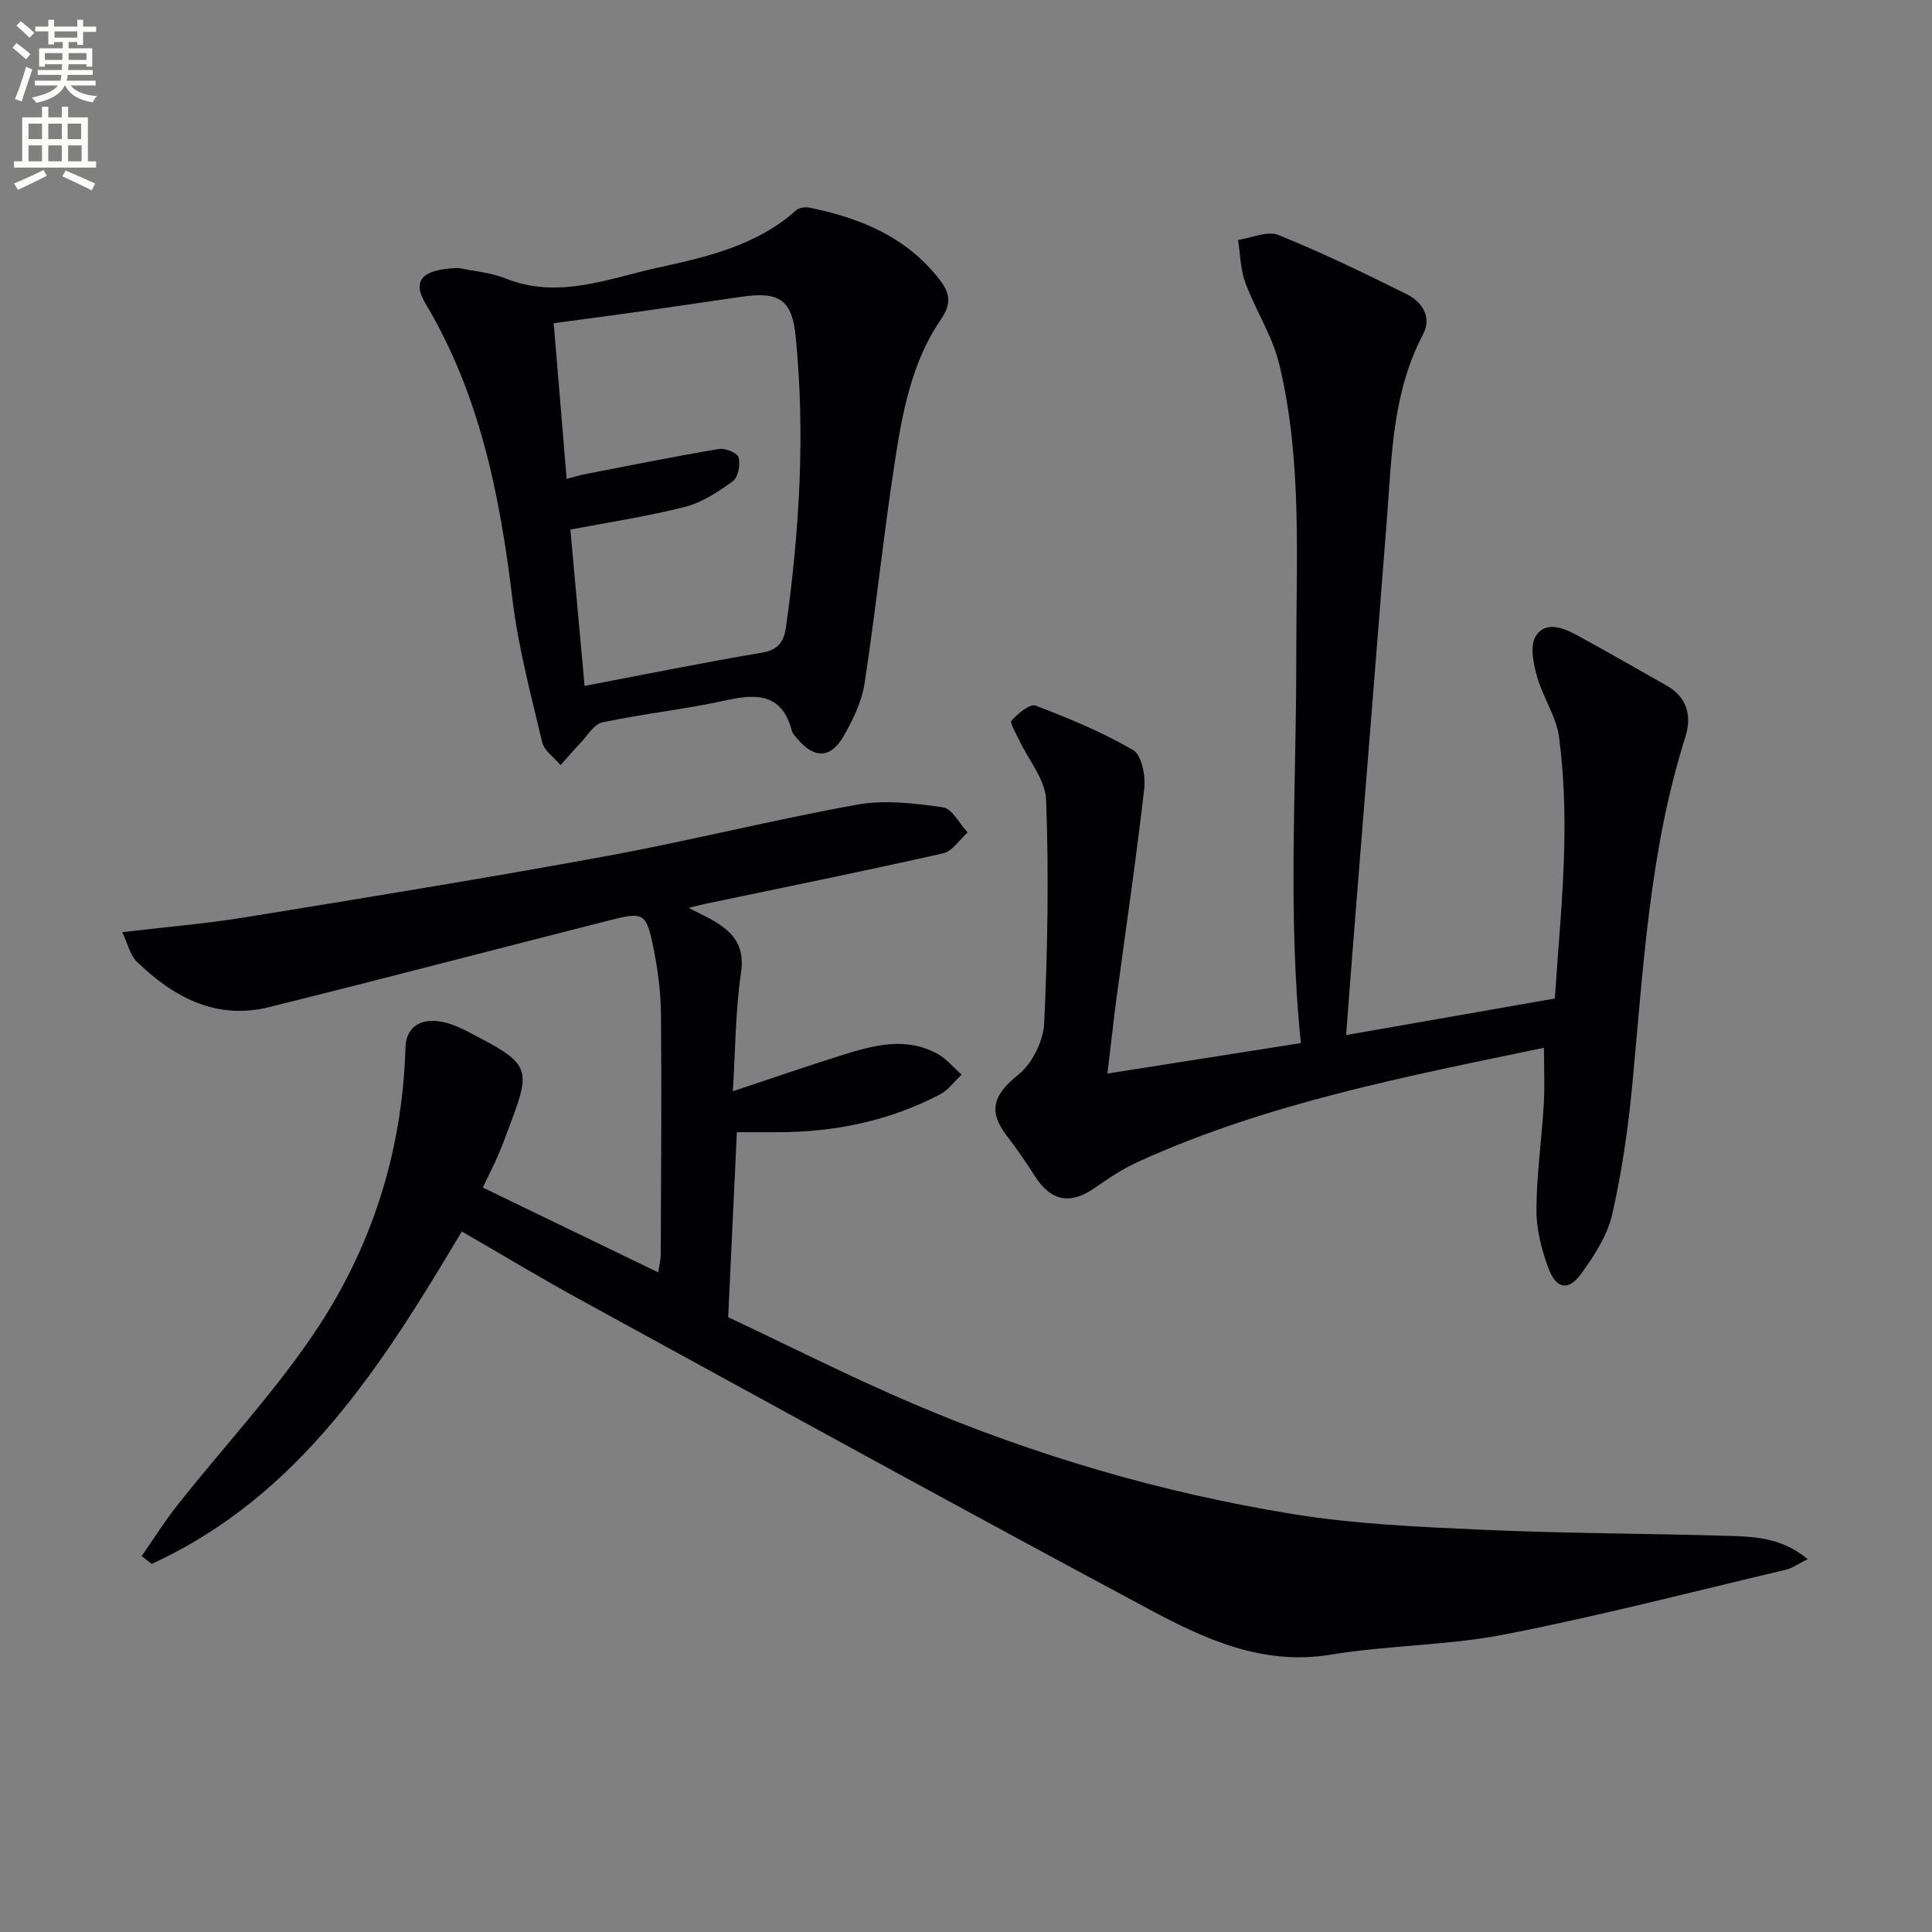
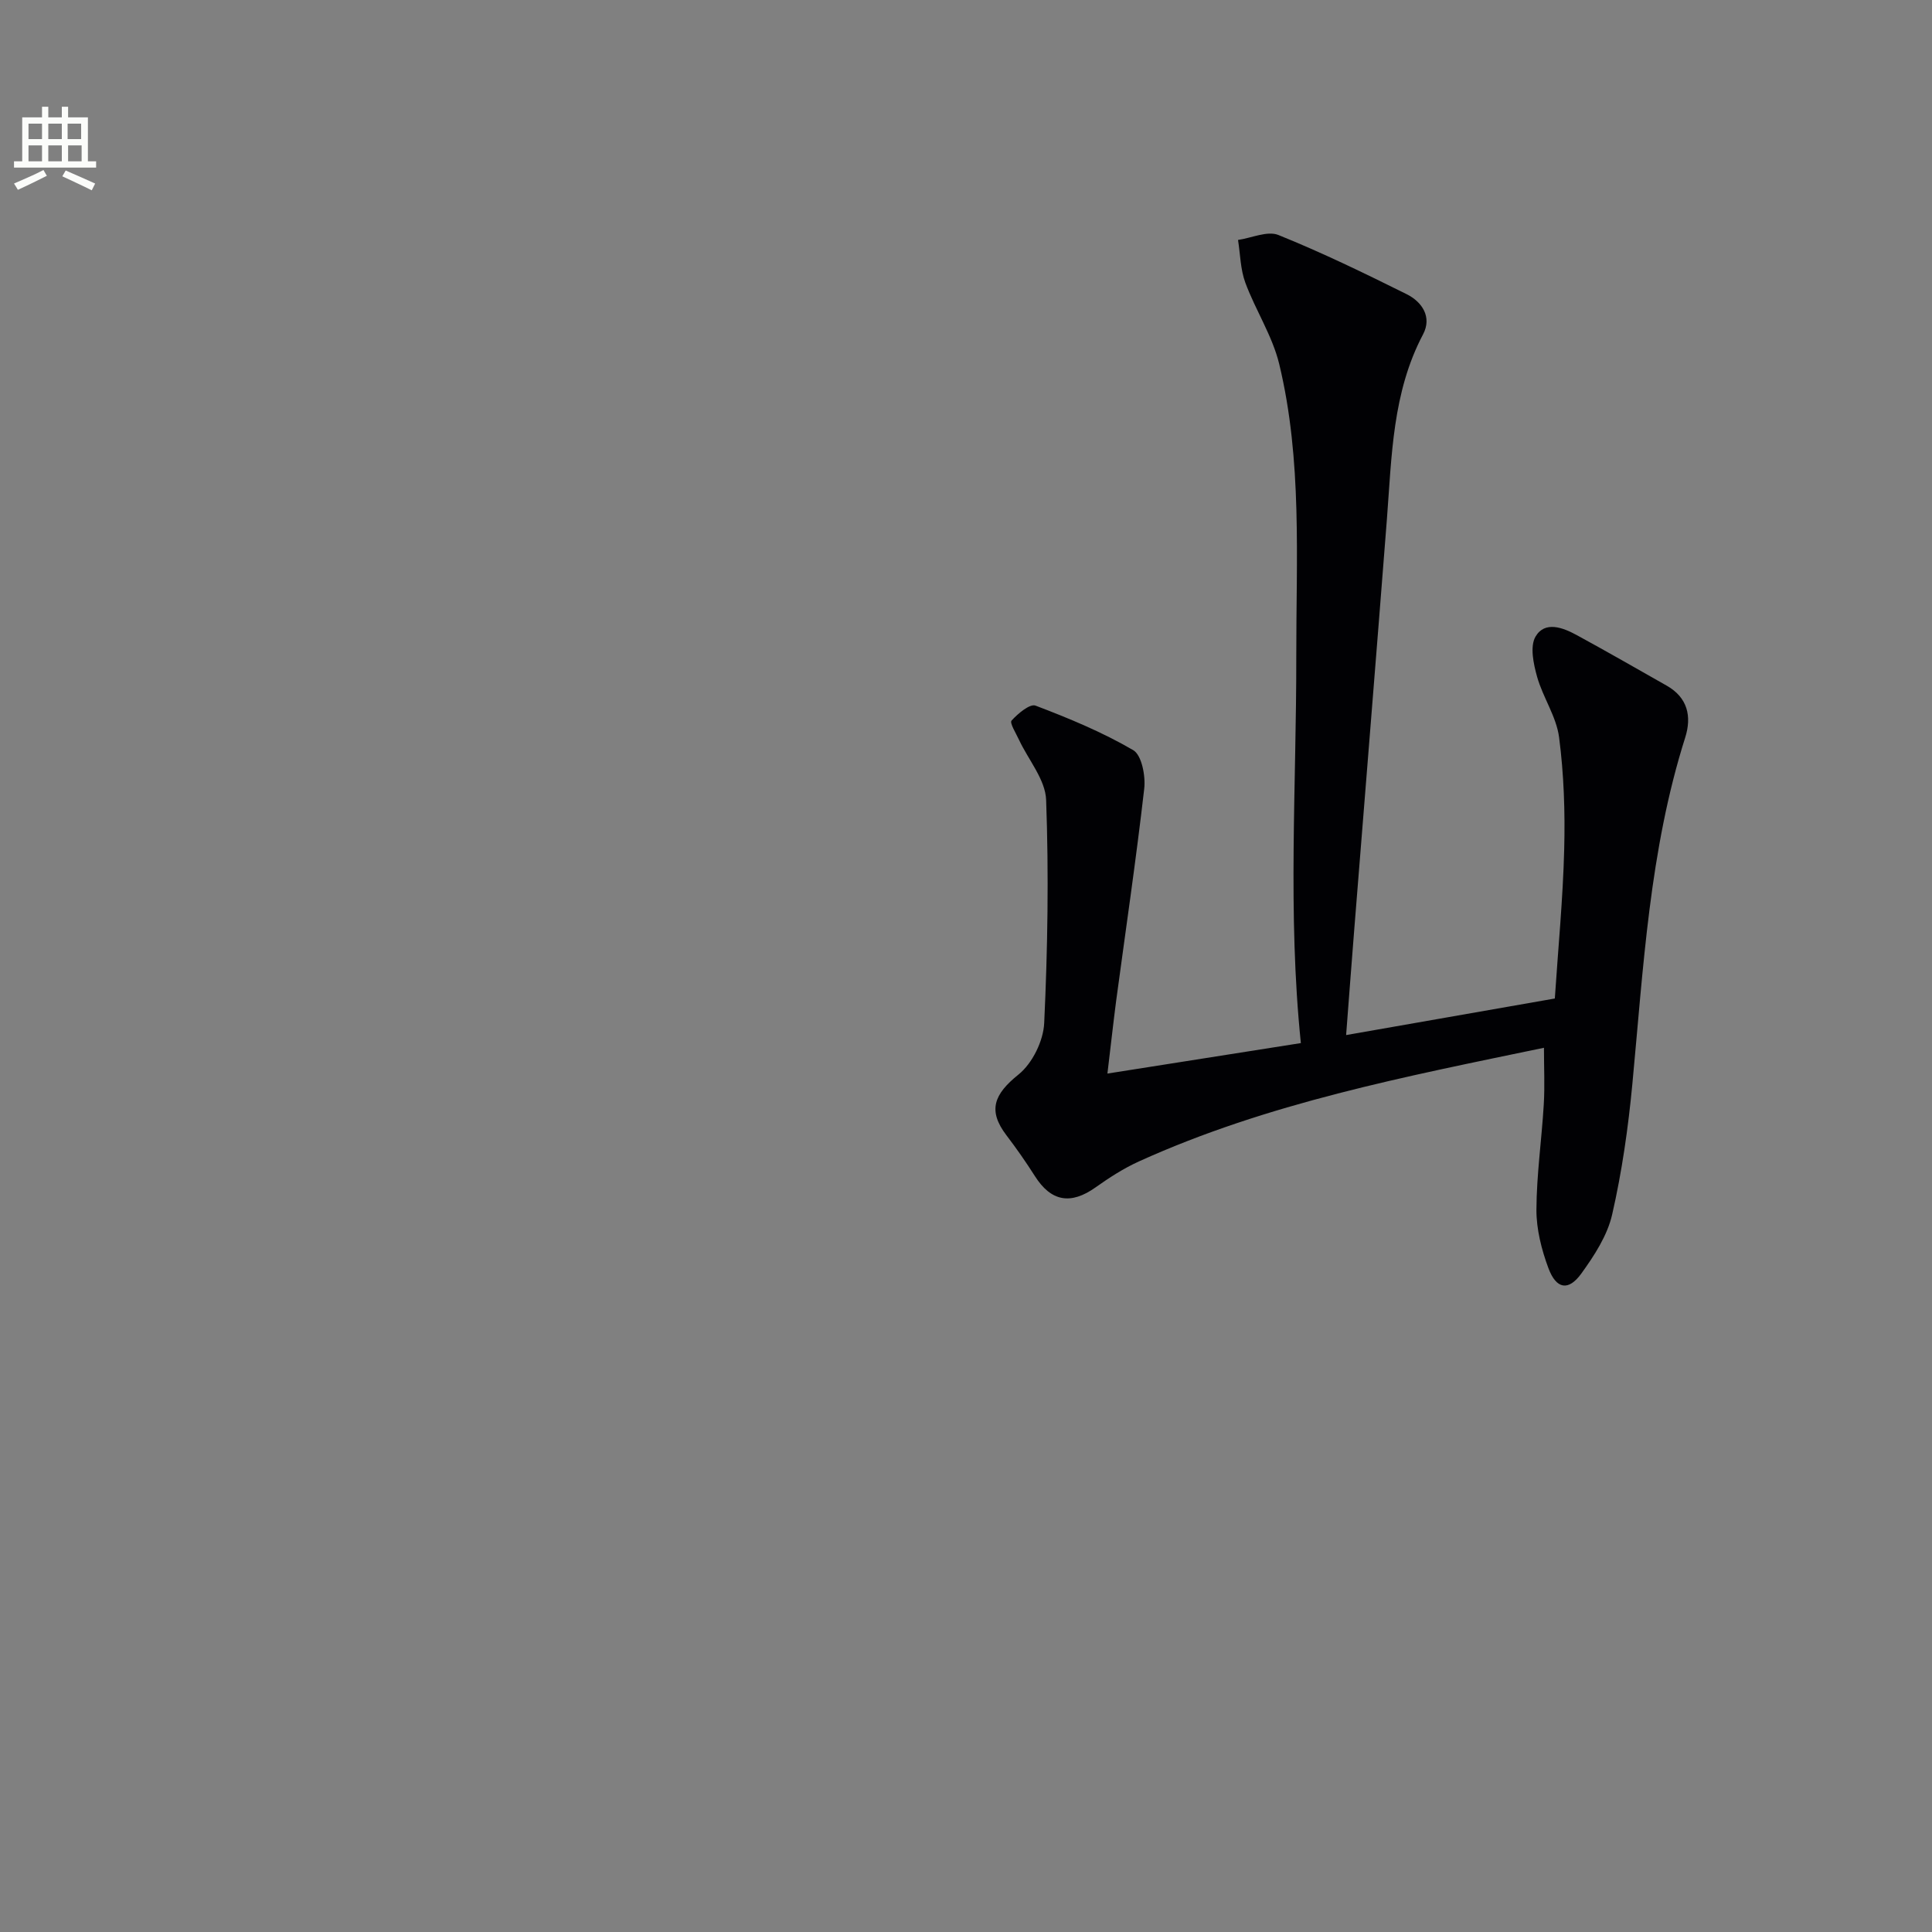
<svg xmlns="http://www.w3.org/2000/svg" enable-background="new 0 0 400 400" viewBox="0 0 400 400">
  <rect x="0" y="0" width="400" height="400" fill="#808080" stroke="none" />
-   <path d="m2.6 9.9.8-1c.9.7 1.9 1.4 2.9 2.3l-.9 1.1c-1.1-1-2-1.8-2.8-2.4zm.5 10.6c.9-2.1 1.6-4.3 2.3-6.7.4.2.8.4 1.3.6-.7 2.1-1.5 4.3-2.2 6.6zm.3-15.2.9-.9c1 .8 2 1.6 2.8 2.4l-1 1c-.9-.9-1.8-1.7-2.7-2.5zm12.6-1.2h1.2v1.4h2.7v1.1h-2.7v2.7h-1.2v-.6h-1.8v1.3h4.9v3.8h-1.2v-.5h-3.7c0 .4-.1.9-.1 1.2h5.1v1h-5.2c0 .5-.1.9-.2 1.2h6v1h-5.2c1.1 1.3 2.9 2 5.5 2.2-.4.4-.7.8-.9 1.3-2.9-.5-4.8-1.6-5.7-3.5h-.1c-.8 1.7-2.7 2.9-5.9 3.6-.2-.4-.6-.8-.9-1.1 2.8-.6 4.6-1.4 5.4-2.5h-4.8v-1h5.3c.1-.3.2-.7.2-1.2h-4.9v-1h5c0-.4 0-.8.1-1.2h-3.6v.5h-1.2v-3.8h4.9v-1.3h-1.8v.5h-1.2v-2.7h-2.7v-1h2.7v-1.4h1.2v1.4h4.8zm-6.7 8.3h3.6c0-.4 0-.9 0-1.4h-3.6zm1.9-4.6h4.8v-1.3h-4.7v1.3zm6.7 3.2h-3.7v1.4h3.7z" fill="#fbfcfa" />
  <path d="m8.7 22.1h1.3v2.2h2.8v-2.2h1.3v2.2h4.1v9.1h1.7v1.3h-17v-1.3h1.7v-9.1h4.1zm.3 13.1.7 1.2c-1.8.9-3.8 1.9-6 2.9-.2-.4-.5-.8-.8-1.3 2.3-1 4.4-1.9 6.1-2.8zm-3.1-6.4h2.8v-3.2h-2.8zm0 4.6h2.8v-3.3h-2.8zm4.1-4.6h2.8v-3.2h-2.8zm0 4.6h2.8v-3.3h-2.8zm3.6 1.9c2.1.9 4.1 1.8 6.1 2.7l-.7 1.4c-2.2-1.1-4.2-2-6.1-2.9zm3.2-9.7h-2.8v3.2h2.8zm-2.7 7.8h2.8v-3.3h-2.8z" fill="#fbfcfa" />
  <g fill="#010104">
-     <path d="m95.61 254.96c-16.56 27.83-33.64 54.82-64.21 68.83-.69-.54-1.38-1.08-2.07-1.62 2.53-3.62 4.89-7.39 7.63-10.84 9.29-11.7 19.55-22.73 27.91-35.06 12.06-17.76 18.46-37.79 19.08-59.46.13-4.57 3.82-6.56 9.16-4.84 2.35.76 4.54 2.04 6.75 3.2 9.27 4.88 9.92 6.59 6.3 16.13-.94 2.48-1.8 5-2.84 7.44-1.03 2.42-2.24 4.76-3.36 7.13 12.15 5.88 24.03 11.62 36.31 17.56.2-1.37.53-2.61.53-3.86.07-16.46.2-32.92.05-49.38-.04-4.62-.62-9.31-1.54-13.85-1.51-7.39-1.99-7.61-9.19-5.78-23.47 5.95-46.89 12.12-70.4 17.95-10.95 2.72-19.77-2.03-27.38-9.39-1.4-1.35-1.86-3.67-3.03-6.12 9-1.07 17.24-1.75 25.38-3.07 24.9-4.05 49.81-8.09 74.62-12.64 17.46-3.2 34.71-7.56 52.19-10.7 5.72-1.03 11.9-.27 17.73.56 1.91.27 3.41 3.39 5.1 5.2-1.67 1.49-3.14 3.89-5.05 4.32-16.34 3.68-32.75 7.01-49.15 10.44-.92.19-1.82.44-3.55.86 2.35 1.22 3.97 1.94 5.47 2.85 3.96 2.39 6.16 5.22 5.37 10.56-1.16 7.86-1.16 15.89-1.69 24.55 7.98-2.65 15.23-5.16 22.56-7.46 6.53-2.05 13.2-3.89 19.77-.3 1.9 1.03 3.36 2.86 5.03 4.32-1.48 1.39-2.75 3.2-4.48 4.1-10.52 5.5-21.82 7.82-33.64 7.82-2.79 0-5.58 0-8.41 0-.59 12.64-1.16 24.7-1.8 38.3 12.06 5.67 25.08 12.28 38.47 17.99 25.12 10.69 51.26 18.33 78.18 22.73 13.08 2.14 26.46 2.7 39.73 3.3 16.96.76 33.94.75 50.91 1.26 5.41.16 10.95.43 16.21 4.82-1.89.92-3.16 1.87-4.58 2.2-19.35 4.57-38.63 9.57-58.13 13.38-11.84 2.31-24.13 2.22-36.05 4.19-14.15 2.33-26.12-3.25-37.73-9.47-39.28-21.03-78.32-42.51-117.41-63.9-8.3-4.54-16.4-9.43-24.75-14.25z" />
    <path d="m229.28 222.27c14.03-2.21 27.22-4.29 40.05-6.31-2.77-26.9-.91-53.44-.95-79.98-.03-20.23 1.27-40.68-3.53-60.6-1.41-5.84-4.91-11.15-7.02-16.86-1.02-2.76-1.04-5.88-1.51-8.84 2.81-.41 6.07-1.94 8.35-1.03 9.03 3.64 17.82 7.91 26.55 12.25 3.22 1.6 5.3 4.74 3.41 8.32-6.37 12.06-6.48 25.25-7.49 38.31-2.21 28.49-4.54 56.97-6.8 85.45-.55 6.89-1.06 13.78-1.64 21.32 14-2.45 28.31-4.96 43.21-7.57.68-10.35 1.68-20.59 1.94-30.86.2-7.74-.06-15.57-1.06-23.23-.56-4.29-3.35-8.25-4.55-12.52-.75-2.67-1.52-6.29-.32-8.33 1.92-3.27 5.63-1.88 8.49-.32 6.26 3.41 12.45 6.96 18.65 10.48 4.36 2.47 5.23 6.38 3.84 10.76-7.4 23.35-8.65 47.61-10.94 71.74-.86 9.06-2.15 18.14-4.18 27-.99 4.35-3.7 8.51-6.38 12.22-2.66 3.68-5.19 3.26-6.82-1.12-1.42-3.82-2.49-8.04-2.48-12.07.03-7.27 1.09-14.54 1.52-21.81.23-3.78.04-7.58.04-11.74-28.67 5.97-57.2 11.44-83.88 23.54-3.15 1.43-6.12 3.35-8.95 5.36-5.15 3.66-9.21 2.95-12.56-2.32-1.85-2.91-3.83-5.75-5.92-8.49-3.88-5.12-2.57-8.46 2.53-12.56 2.86-2.3 5.14-6.95 5.31-10.65.72-15.38.96-30.81.4-46.19-.15-4.22-3.69-8.31-5.63-12.48-.62-1.34-1.96-3.48-1.53-3.95 1.3-1.44 3.8-3.54 4.96-3.1 6.93 2.63 13.85 5.5 20.23 9.22 1.76 1.03 2.58 5.34 2.28 7.97-1.68 14.67-3.84 29.27-5.81 43.91-.6 4.6-1.1 9.2-1.81 15.08z" />
-     <path d="m94.96 55.48c3.23.69 6.64.93 9.66 2.15 10.94 4.41 21.26.05 31.58-2.21 10.15-2.22 20.49-4.58 28.66-11.9.61-.55 1.91-.7 2.78-.52 10.49 2.13 20.02 6.06 26.85 14.84 2.08 2.67 2.65 4.89.34 8.25-6.15 8.95-8.05 19.56-9.65 30.04-2.31 15.08-3.87 30.27-6.18 45.34-.58 3.81-2.42 7.59-4.37 10.99-2.67 4.63-6.06 4.62-9.51.53-.43-.51-.99-1.02-1.15-1.61-1.92-7.42-6.78-7.91-13.31-6.46-8.56 1.91-17.34 2.82-25.92 4.63-1.76.37-3.13 2.78-4.6 4.32-1.41 1.47-2.72 3.02-4.08 4.54-1.32-1.58-3.4-2.98-3.82-4.78-2.32-9.81-4.95-19.64-6.15-29.62-2.58-21.43-6.73-42.24-17.95-61.09-2.95-4.93-.72-7.2 6.82-7.44zm22.36 43.67c1.59-.41 2.68-.76 3.8-.98 9.24-1.79 18.48-3.66 27.76-5.22 1.29-.22 3.82.86 4.05 1.79.38 1.49-.11 4.1-1.21 4.89-3.03 2.2-6.37 4.42-9.93 5.32-7.99 2.02-16.18 3.25-23.7 4.69.95 10.46 1.9 20.96 2.94 32.37 12.14-2.31 24.45-4.81 36.82-6.9 3.41-.58 4.49-2.46 4.88-5.25 2.79-19.95 4-39.97 2.02-60.07-.76-7.73-3.33-9.49-11.25-8.35-6.73.97-13.45 1.99-20.18 2.94-6.19.87-12.4 1.69-18.68 2.54.92 10.93 1.77 21.29 2.68 32.23z" />
  </g>
</svg>